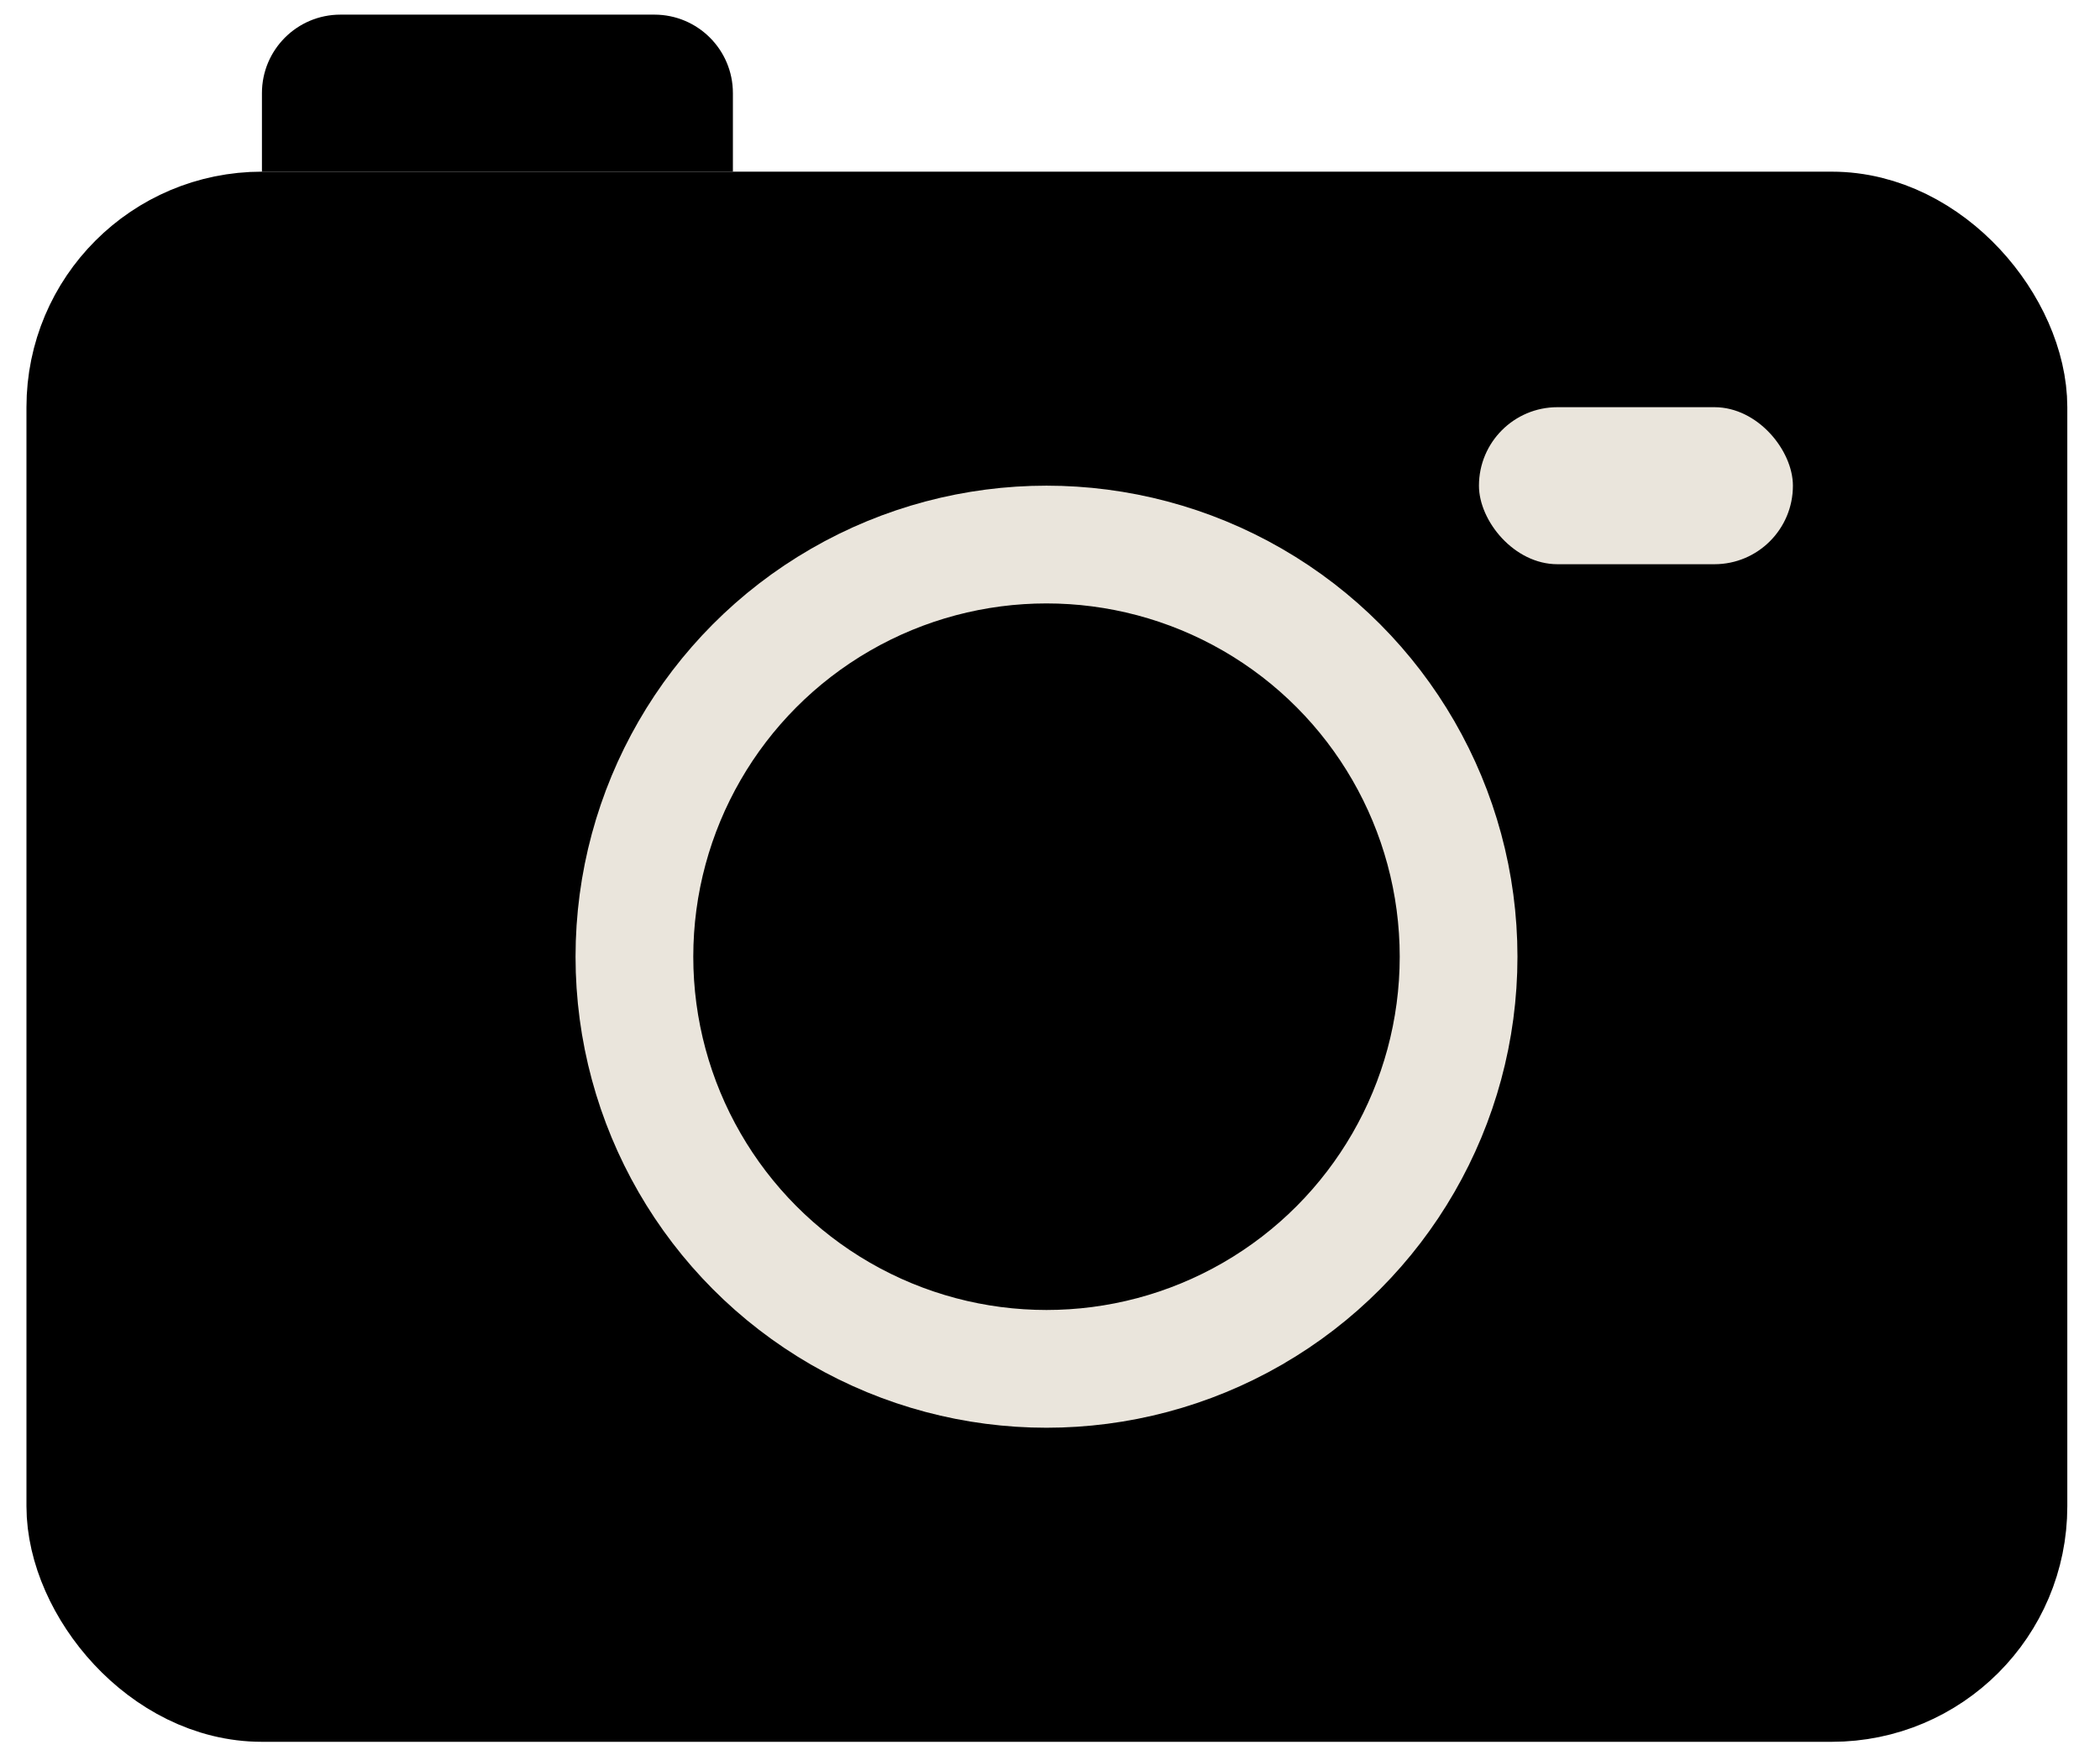
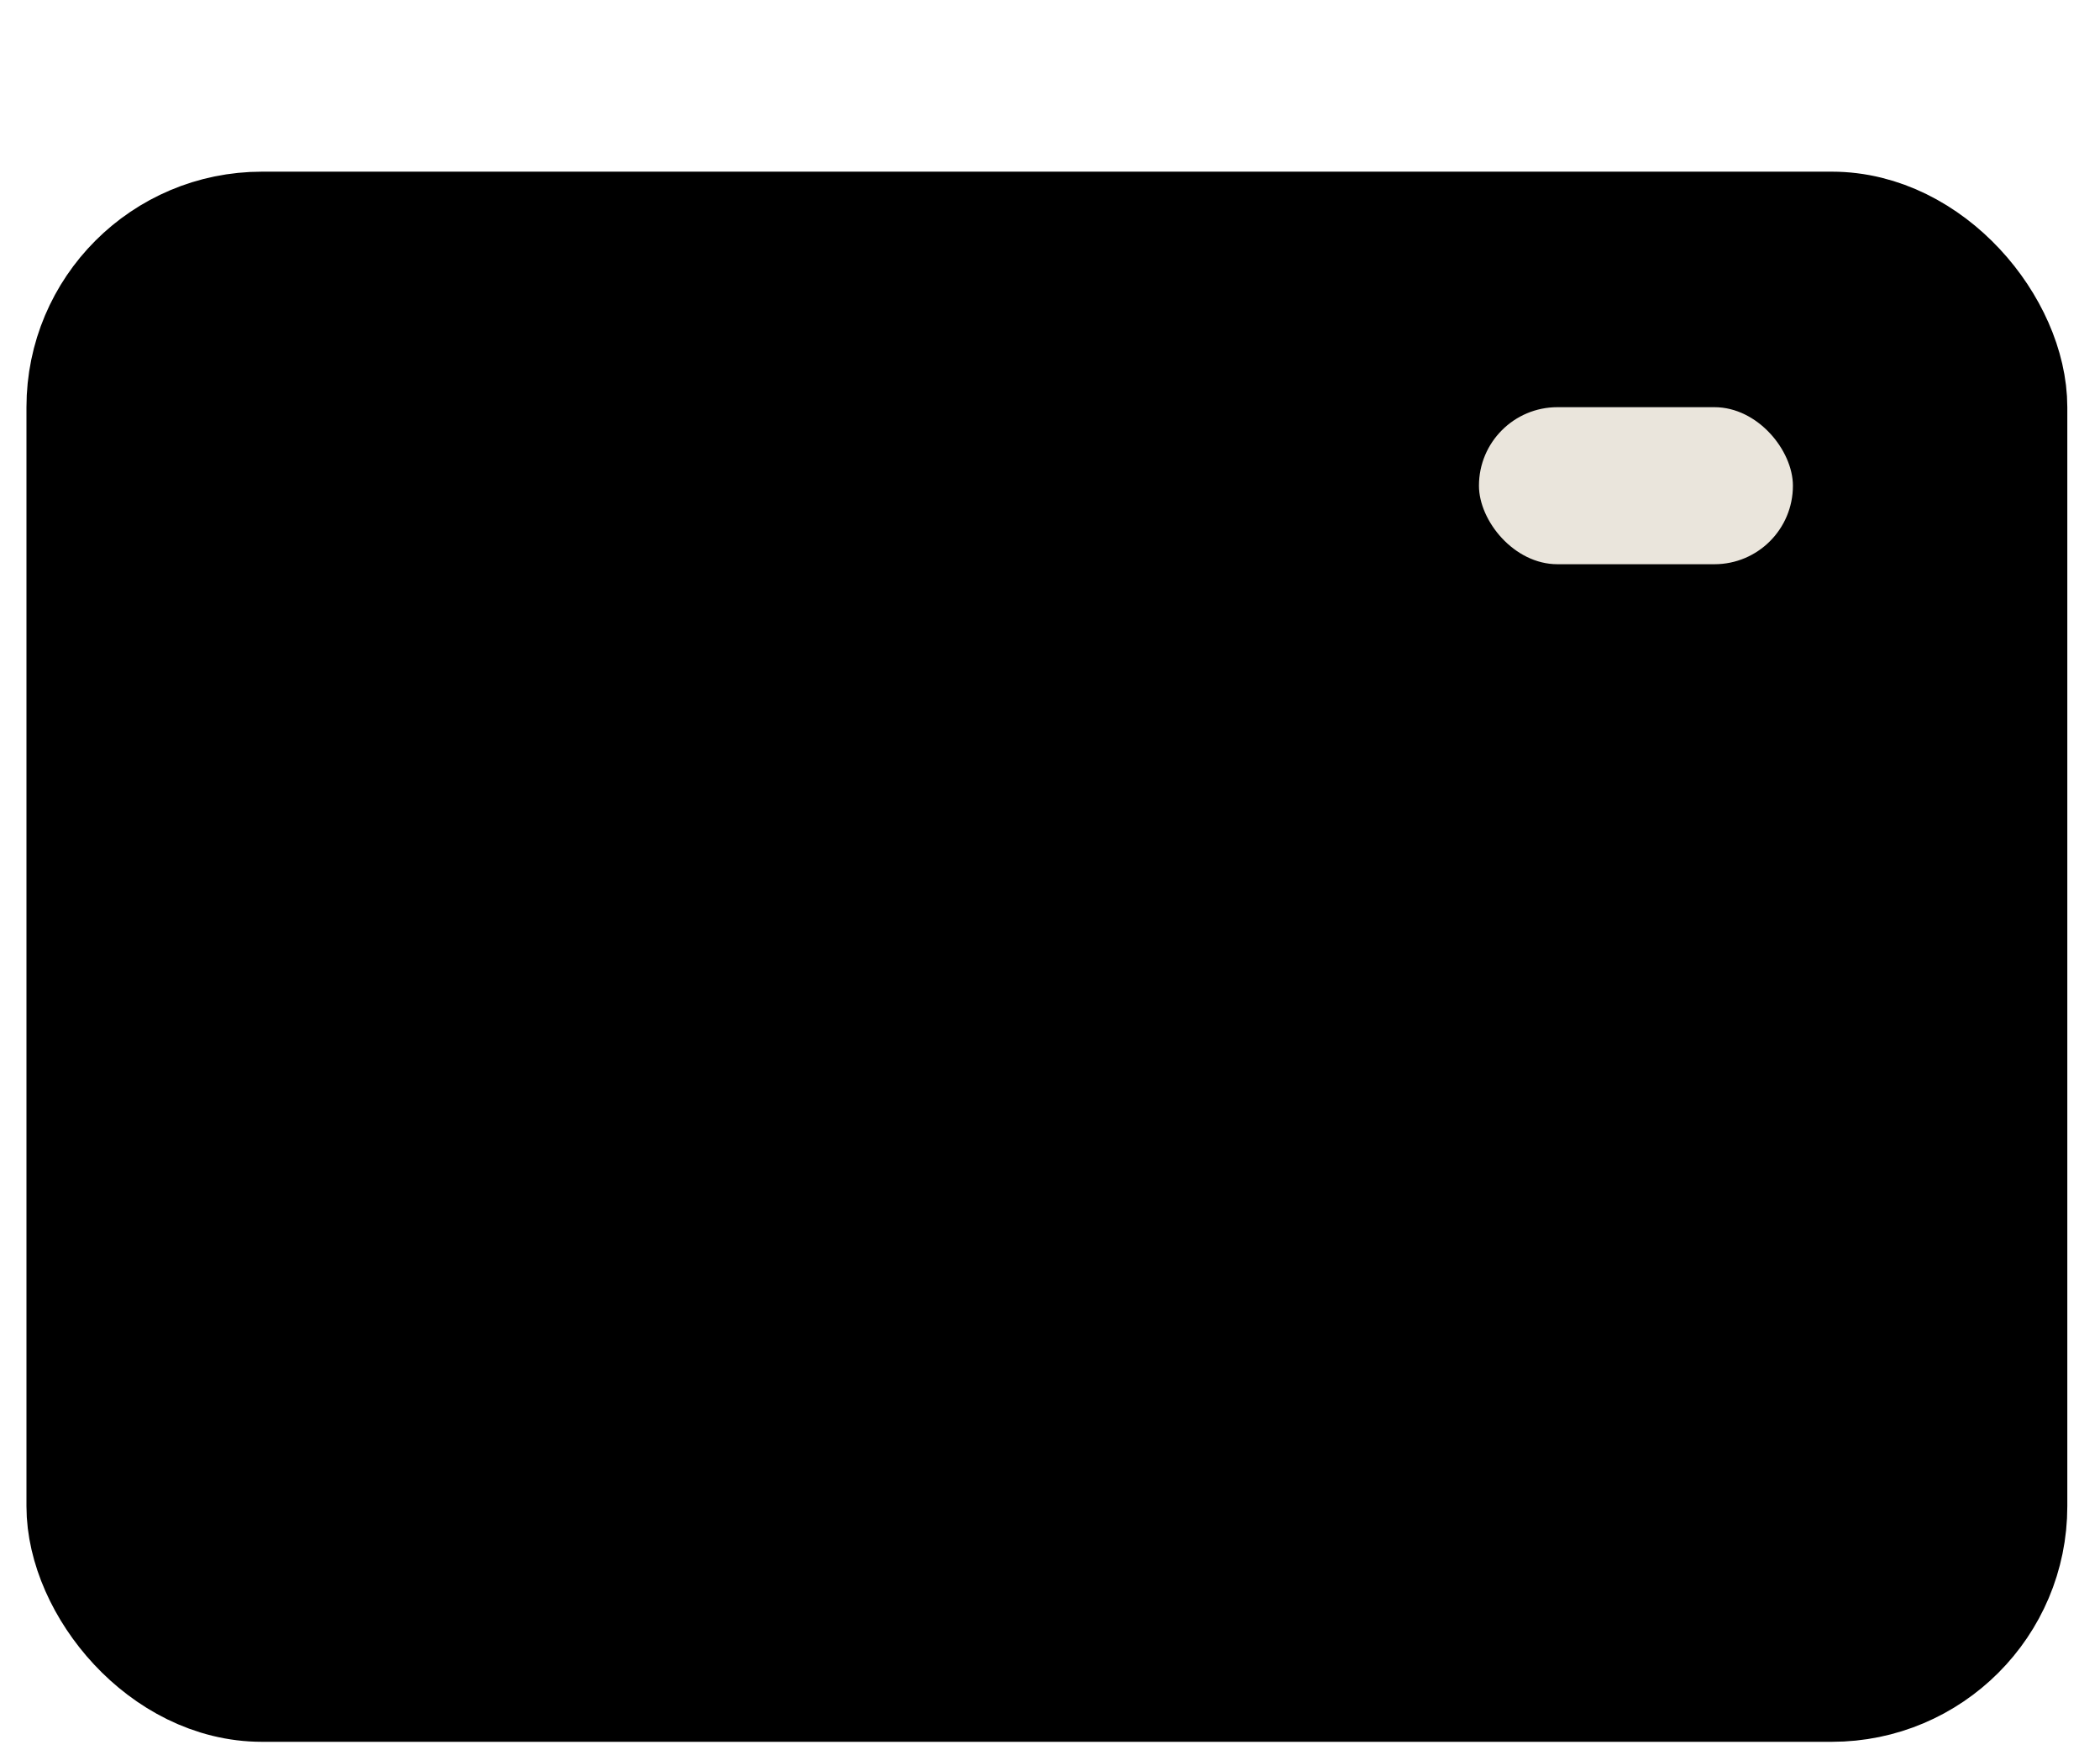
<svg xmlns="http://www.w3.org/2000/svg" width="30" height="25" viewBox="0 0 30 25" fill="none">
  <rect x="1.219" y="3.293" width="27.473" height="20.745" rx="2.523" fill="black" stroke="black" stroke-width="1.682" />
-   <circle cx="14.95" cy="13.665" r="5.887" stroke="#EAE5DC" stroke-width="1.682" />
  <rect x="21.128" y="5.816" width="4.485" height="2.243" rx="1.121" fill="#EAE5DC" />
-   <path d="M3.742 1.33C3.742 0.711 4.244 0.209 4.863 0.209H9.348C9.968 0.209 10.47 0.711 10.47 1.33V2.452H3.742V1.33Z" fill="black" />
</svg>